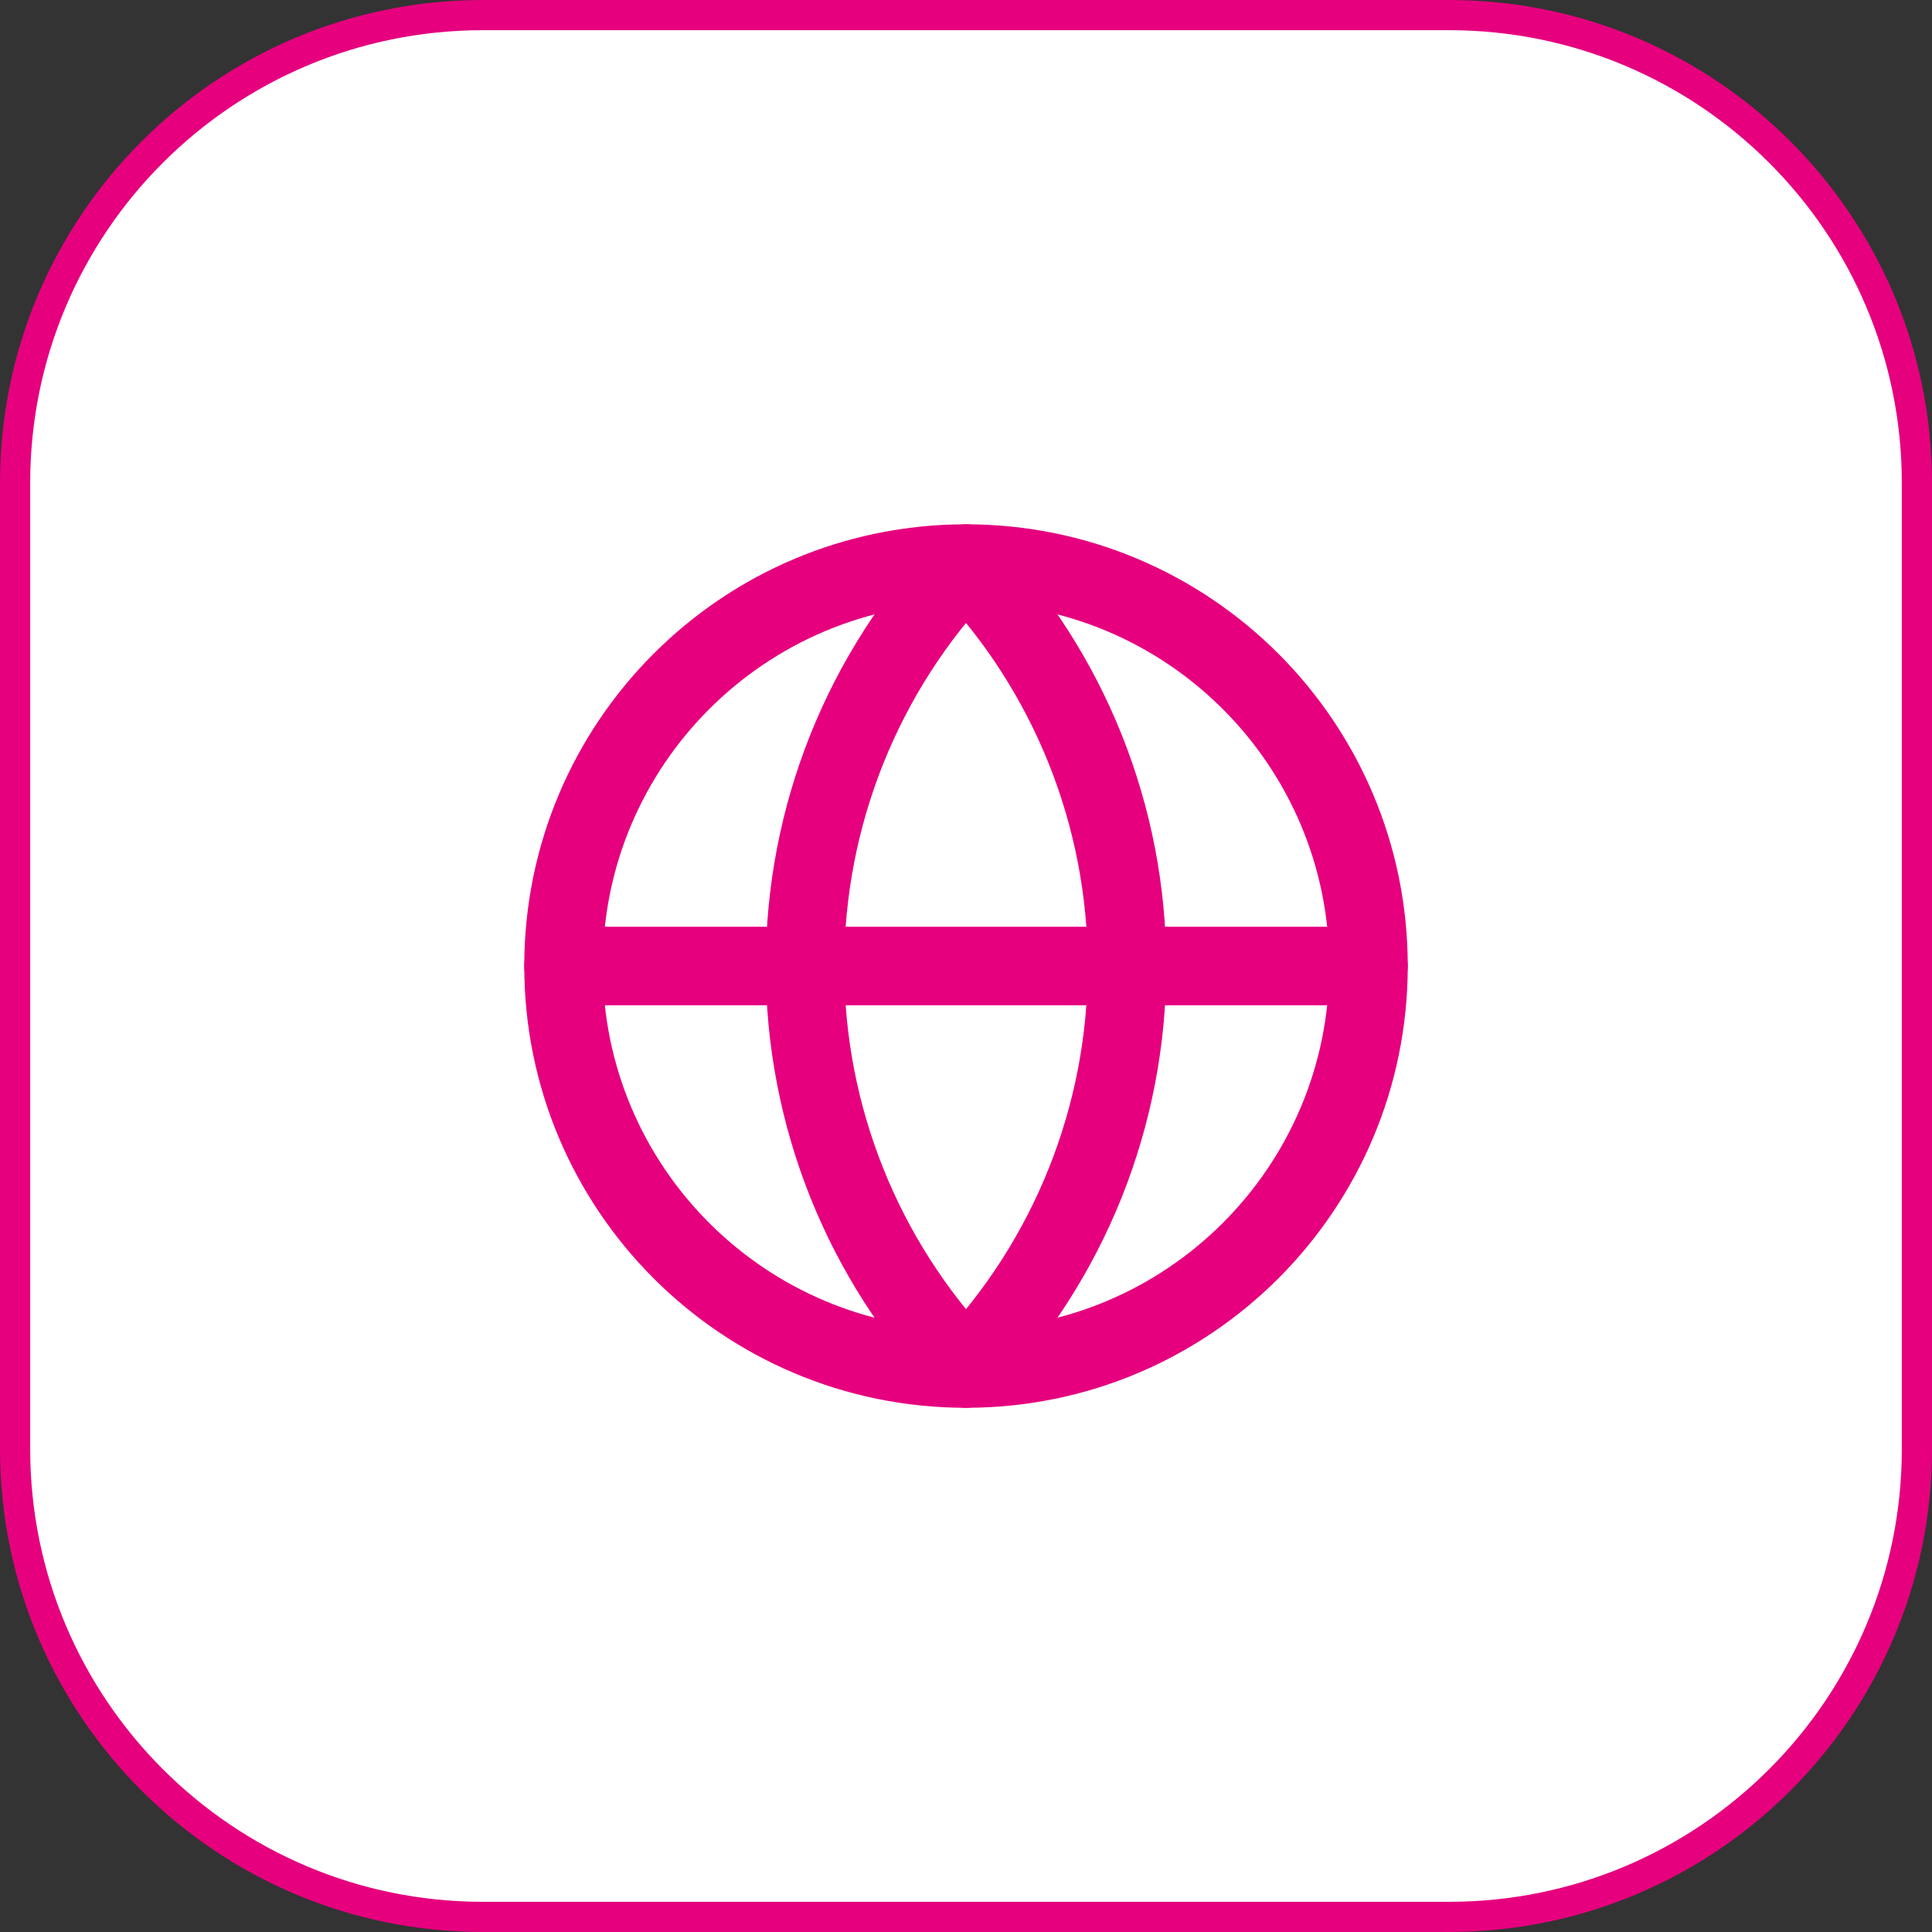
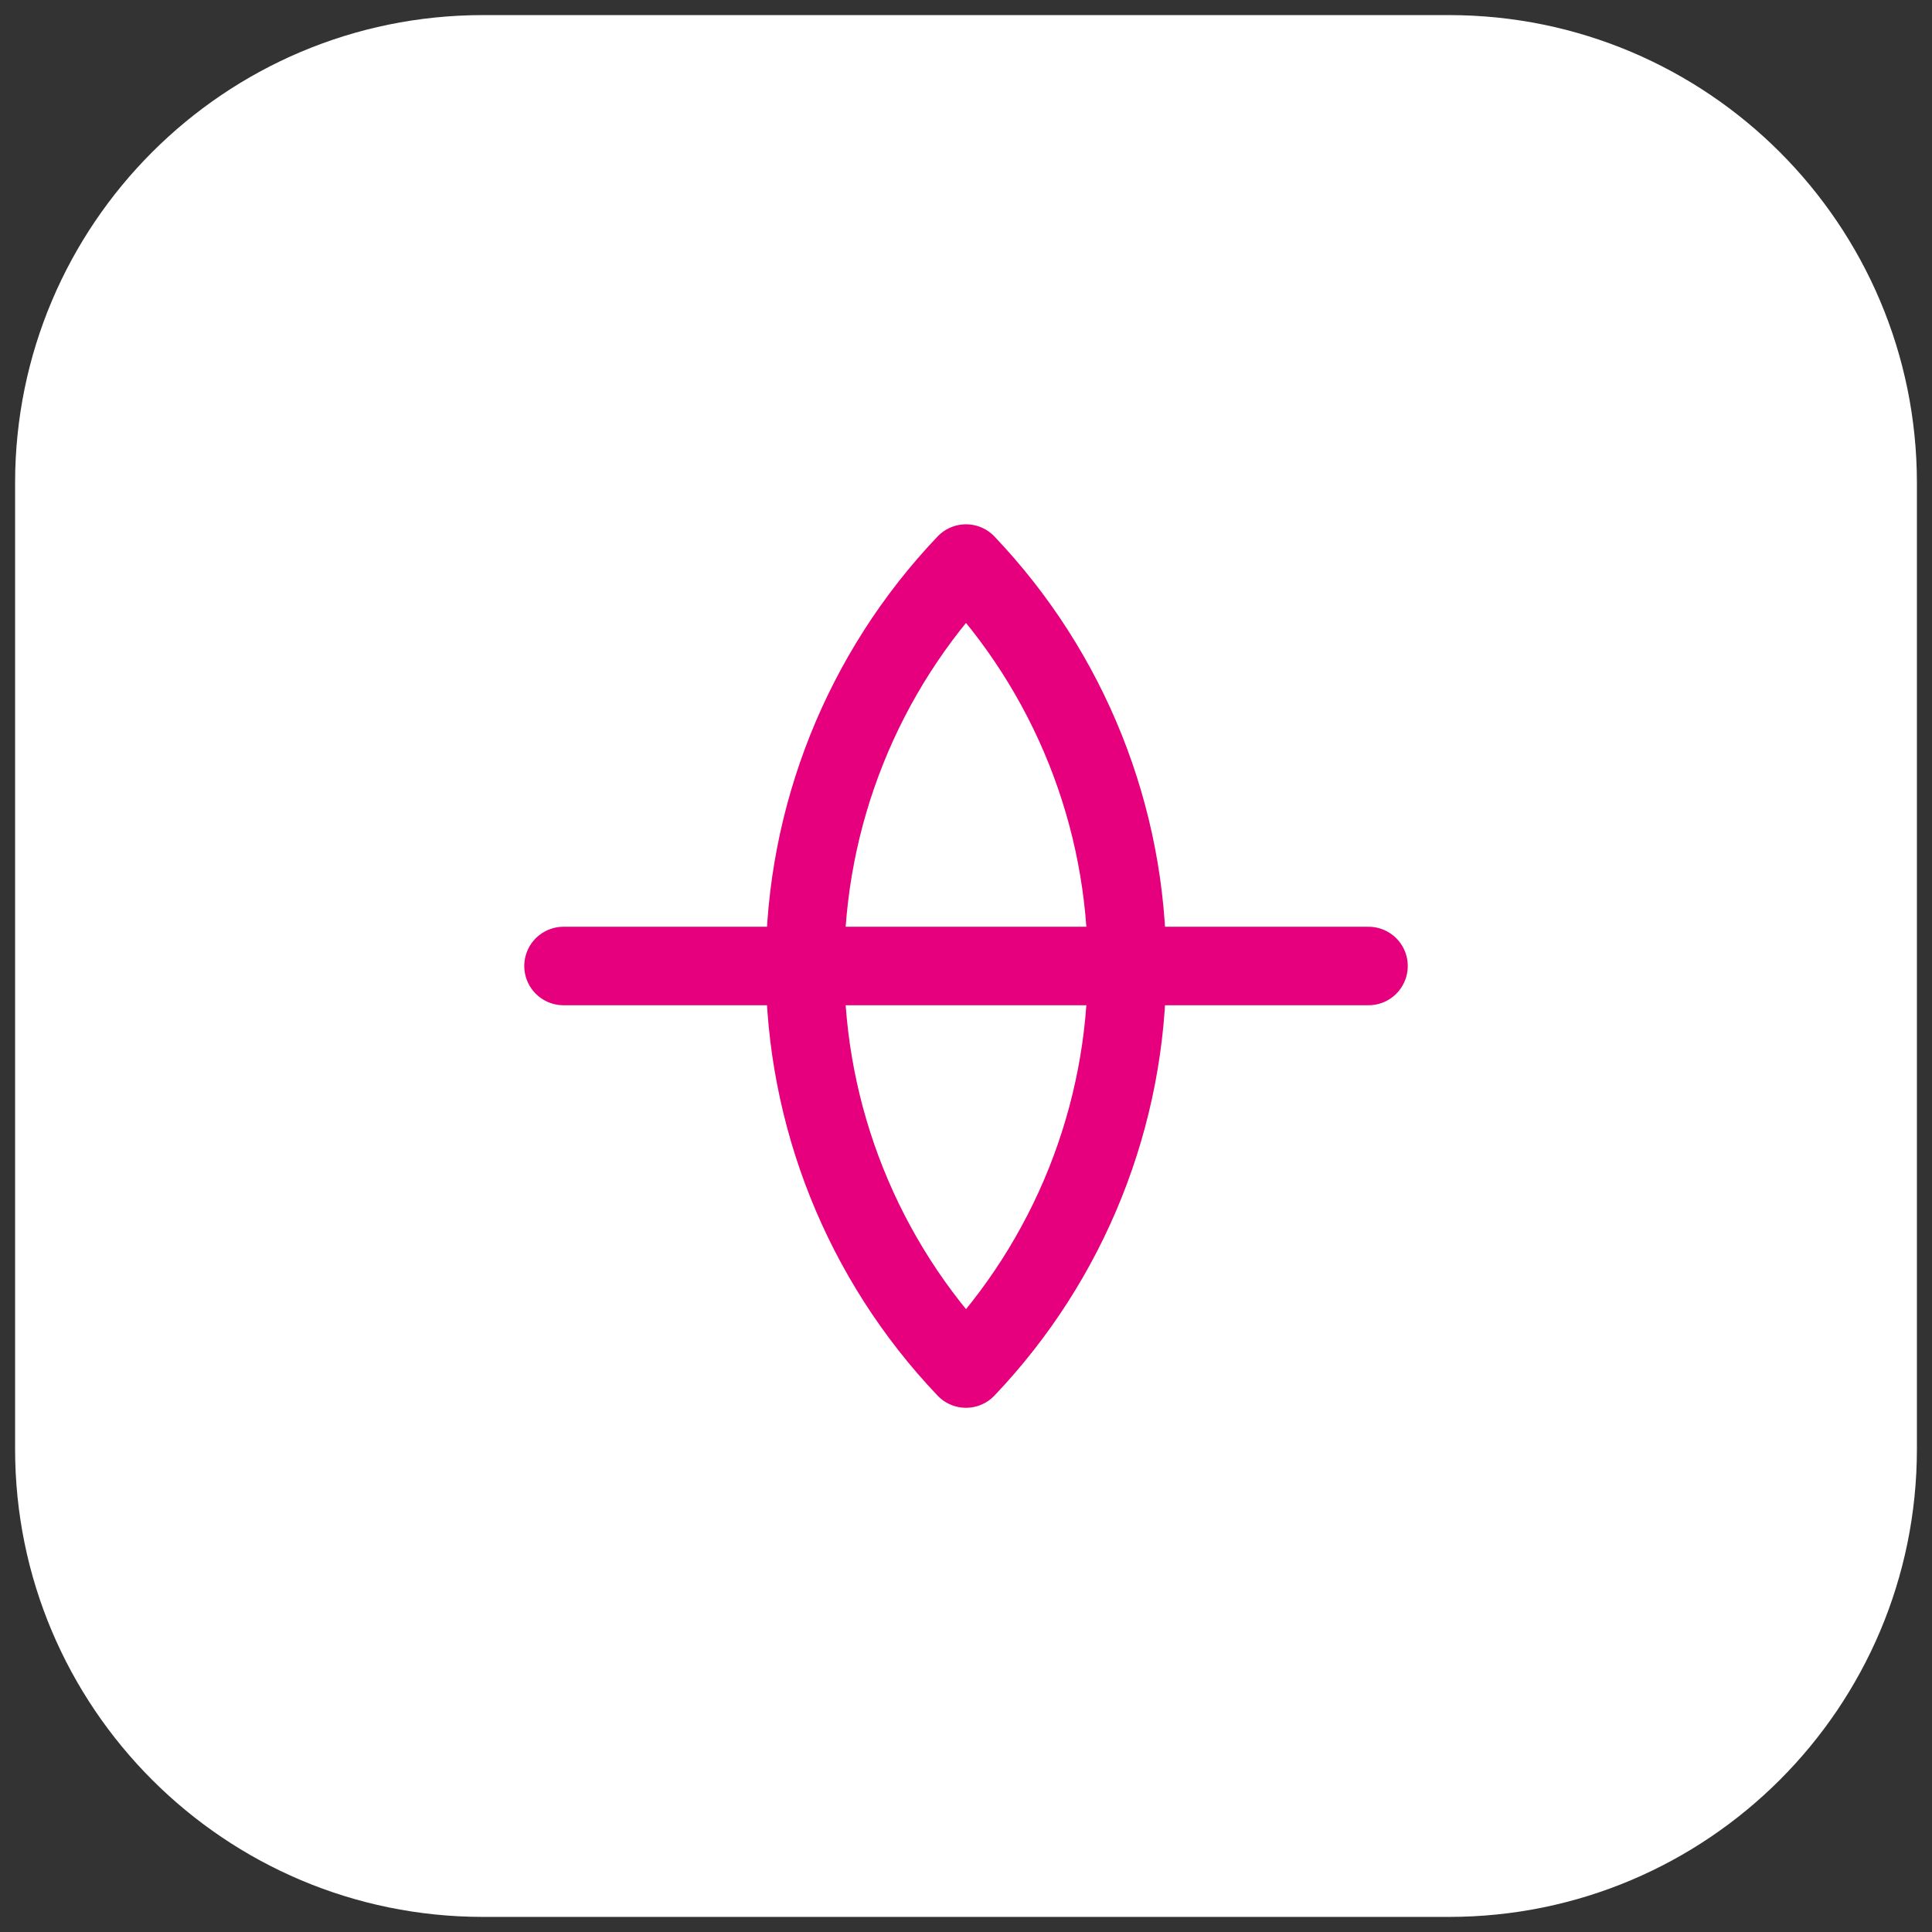
<svg xmlns="http://www.w3.org/2000/svg" width="64" height="64" viewBox="0 0 64 64" fill="none">
  <rect x="0" y="0" width="64" height="64" fill="#333333" stroke="none" />
  <path d="M16 0.5H48C56.56 0.5 63.5 7.44 63.5 16V48C63.5 56.56 56.56 63.5 48 63.5H16C7.44 63.5 0.5 56.56 0.5 48V16C0.5 7.44 7.44 0.5 16 0.5Z" fill="white" />
-   <path d="M16 0.5H48C56.56 0.5 63.5 7.44 63.5 16V48C63.5 56.56 56.56 63.5 48 63.5H16C7.44 63.5 0.5 56.56 0.5 48V16C0.5 7.44 7.44 0.5 16 0.5Z" stroke="#E6007E" />
-   <path d="M32 45.335C39.364 45.335 45.334 39.365 45.334 32.001C45.334 24.637 39.364 18.668 32 18.668C24.637 18.668 18.667 24.637 18.667 32.001C18.667 39.365 24.637 45.335 32 45.335Z" stroke="#E6007E" stroke-width="2.6" stroke-linecap="round" stroke-linejoin="round" />
  <path d="M32 18.668C28.577 22.263 26.667 27.037 26.667 32.001C26.667 36.966 28.577 41.74 32 45.335C35.424 41.74 37.334 36.966 37.334 32.001C37.334 27.037 35.424 22.263 32 18.668Z" stroke="#E6007E" stroke-width="2.6" stroke-linecap="round" stroke-linejoin="round" />
  <path d="M18.667 32H45.334" stroke="#E6007E" stroke-width="2.6" stroke-linecap="round" stroke-linejoin="round" />
</svg>